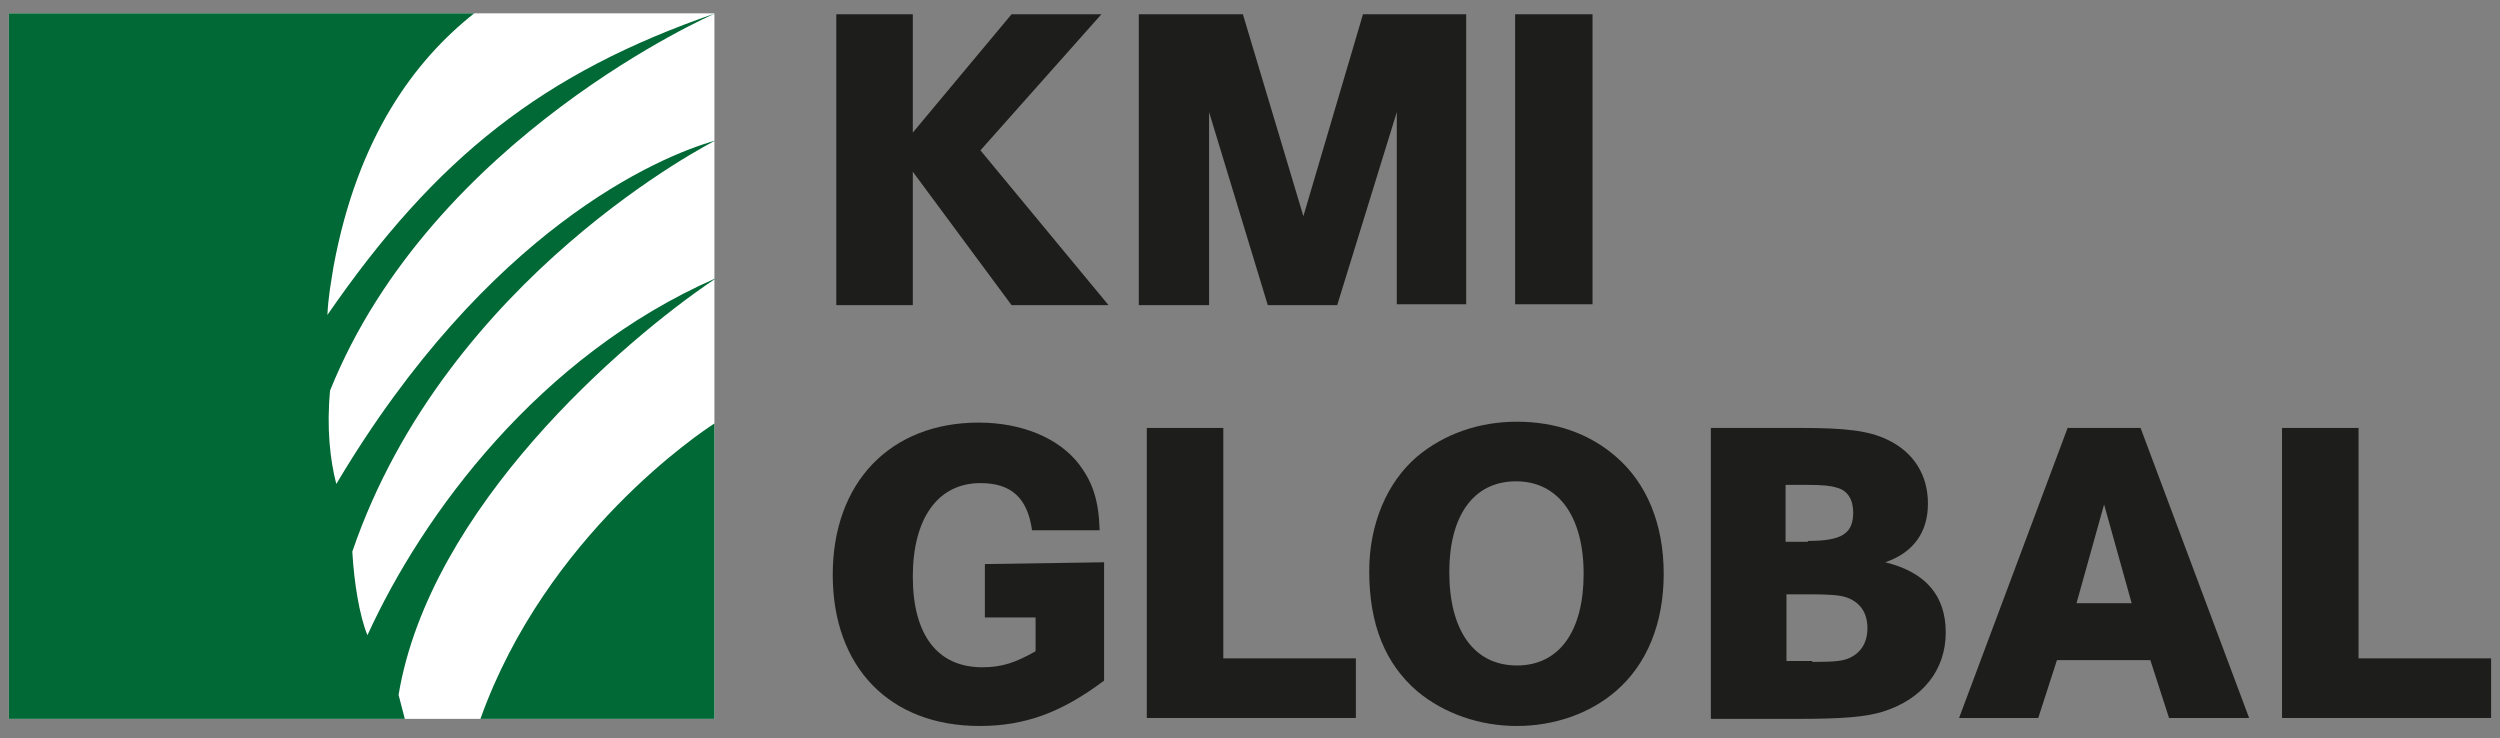
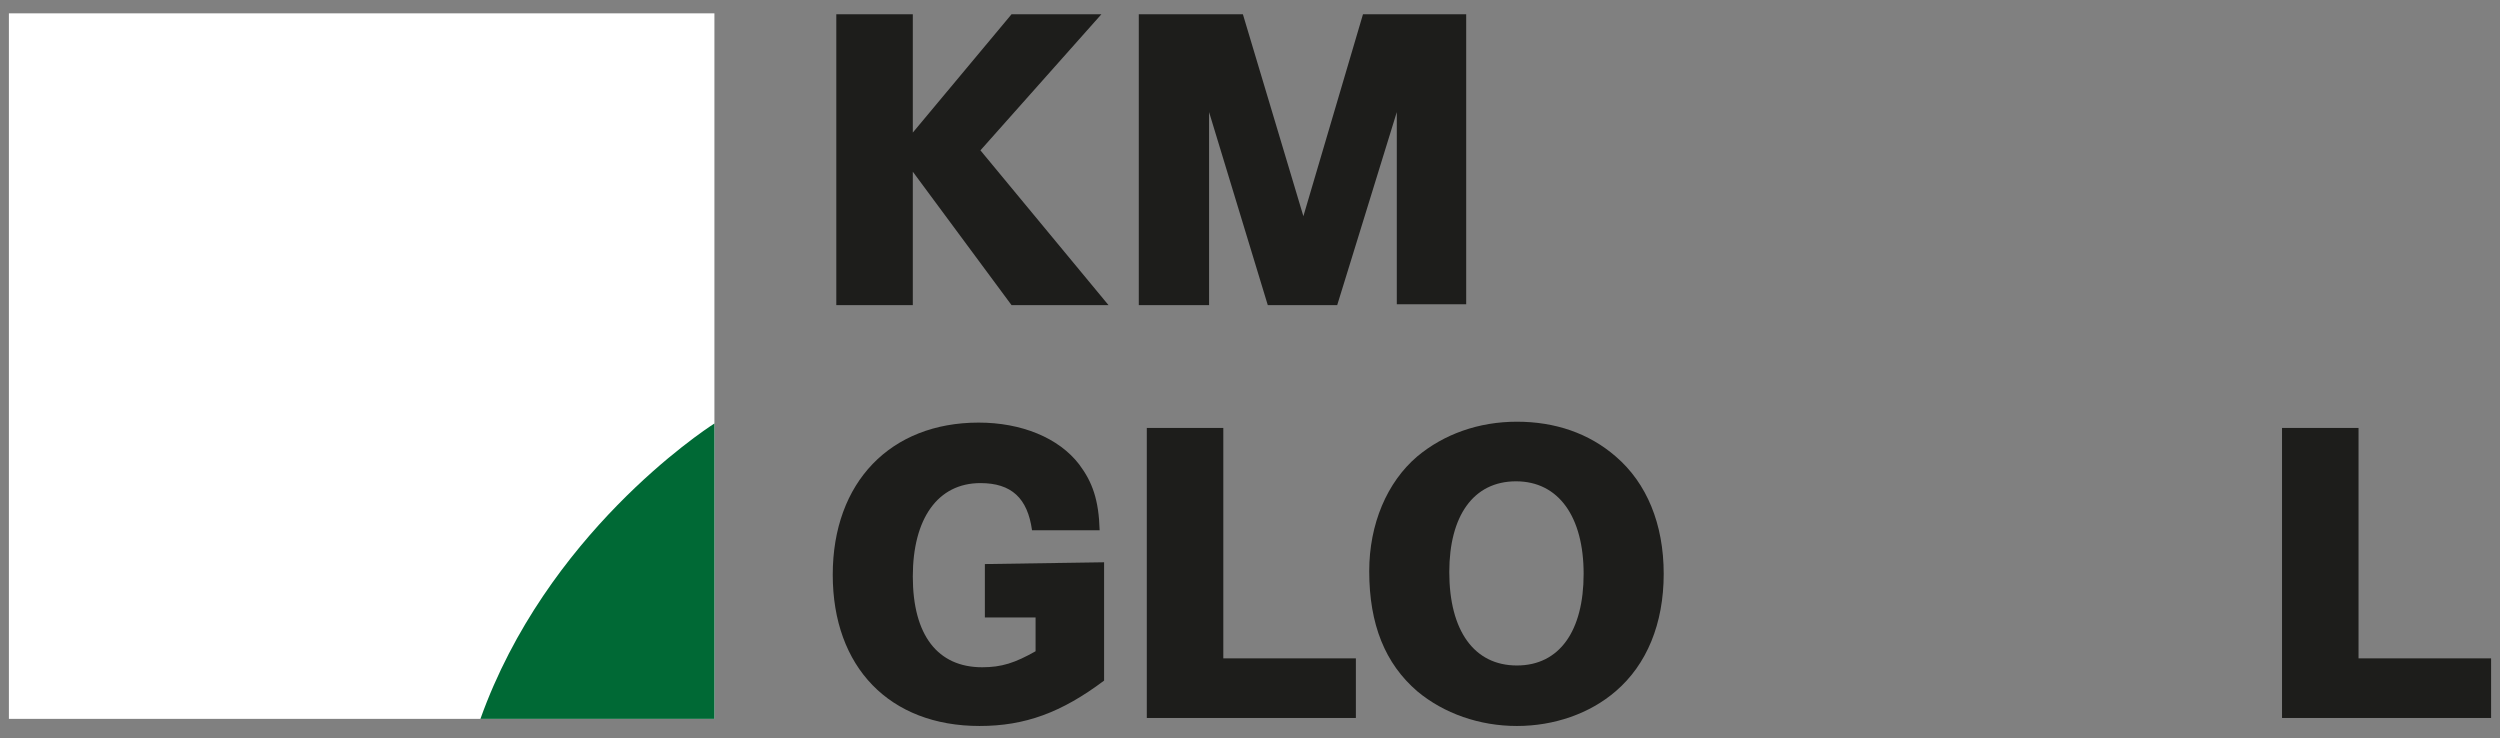
<svg xmlns="http://www.w3.org/2000/svg" version="1.1" id="Layer_2_00000086686607323539471280000003760470151790503592_" x="0px" y="0px" viewBox="0 0 281 83" style="enable-background:new 0 0 281 83;" xml:space="preserve">
  <rect x="0" y="0" width="281" height="83" fill="#808080" stroke="none" />
  <style type="text/css">
	.st0{fill:#FFFFFF;}
	.st1{fill:#006935;}
	.st2{fill:#1D1D1B;}
</style>
  <g id="Layer_1-2">
    <g>
      <rect x="1" y="1.5" class="st0" width="79.3" height="79.3" />
-       <path class="st1" d="M80.4,31.3C60.6,40,47.5,57.8,41.3,71.4c-0.9-2.2-1.5-5.9-1.7-9.4c10.6-31,40.8-46.2,40.8-46.2    c-6.4,1.8-25.6,10-42.6,38.6c-0.7-2.7-1.1-6.3-0.7-10.5C48.6,15.3,80.4,1.5,80.4,1.5C61,8.2,49,17.7,36.8,35.4    c0.1-2.1,0.4-3.6,0.7-5.5c2.7-14.5,9.1-23.1,15.8-28.4H1v79.3h44.5l-0.7-2.7c3.5-21,25.1-39.7,35.5-46.7" />
      <path class="st1" d="M54,80.8h26.3V47.6C78.9,48.5,61.4,60.1,54,80.8" />
      <g>
        <g>
          <path class="st2" d="M102.6,1.6v13.3l11.1-13.3h10.1l-13.6,15.3l14.4,17.4h-10.9l-11.1-15v15H94V1.6H102.6z" />
          <path class="st2" d="M139.7,1.6l6.8,22.7l6.7-22.7h11.6v32.6h-7.8V12.6l-6.7,21.7h-7.8l-6.6-21.7v21.7H128V1.6H139.7L139.7,1.6z      " />
-           <path class="st2" d="M170.3,34.2V1.6h8.7v32.6C179,34.2,170.3,34.2,170.3,34.2z" />
        </g>
        <g>
          <path class="st2" d="M124.1,63.2v13.3c-4.8,3.6-8.9,5.1-14,5.1c-10.1,0-16.5-6.6-16.5-17s6.5-17.1,16.4-17.1      c4.8,0,9,1.7,11.3,4.7c1.5,2,2.2,4,2.3,7.4H116c-0.5-3.6-2.3-5.3-5.8-5.3c-4.8,0-7.6,4-7.6,10.5c0,6.6,2.8,10.2,7.8,10.2      c2.2,0,3.7-0.5,6-1.8v-3.8h-5.7v-6L124.1,63.2L124.1,63.2z" />
          <path class="st2" d="M137.5,48.1v25.9h14.9v6.7h-23.5V48.1L137.5,48.1L137.5,48.1z" />
          <path class="st2" d="M181.6,51.3c3.5,3,5.4,7.6,5.4,13.2s-1.9,10.2-5.4,13.2c-2.9,2.5-6.9,3.9-11.1,3.9s-8.2-1.4-11.2-3.9      c-3.6-3.1-5.4-7.5-5.4-13.5c0-5.3,2-10,5.4-12.9c3-2.5,6.9-3.9,11.2-3.9S178.6,48.7,181.6,51.3L181.6,51.3z M162.9,64.3      c0,6.6,2.8,10.5,7.6,10.5s7.5-3.9,7.5-10.3s-2.8-10.4-7.6-10.4S162.9,58,162.9,64.3L162.9,64.3z" />
-           <path class="st2" d="M202.4,48.1c5,0,7.6,0.3,9.7,1.3c3,1.4,4.6,4,4.6,7.2s-1.6,5.5-4.8,6.6c4.5,1.1,6.8,3.7,6.8,7.9      s-2.6,7.5-7.1,8.9c-2,0.6-4.5,0.8-9.6,0.8h-9.7V48.1C192.2,48.1,202.4,48.1,202.4,48.1z M203.2,60.8c3.8,0,5.1-0.8,5.1-3.2      c0-1.4-0.6-2.5-1.9-2.8c-0.6-0.2-1.5-0.3-3.3-0.3h-2.4v6.4H203.2z M203.7,74.4c2.6,0,3.5-0.1,4.3-0.5c1.2-0.6,1.9-1.7,1.9-3.3      c0-1.8-0.9-3-2.5-3.5c-0.7-0.2-1.7-0.3-4-0.3h-2.6v7.5H203.7L203.7,74.4z" />
-           <path class="st2" d="M240.6,48.1l12.2,32.6h-9l-2.1-6.5h-10.5l-2.1,6.5h-8.9l12.2-32.6L240.6,48.1L240.6,48.1z M236.5,56.7      l-3.1,11.1h6.2L236.5,56.7z" />
          <path class="st2" d="M265.1,48.1v25.9H280v6.7h-23.5V48.1L265.1,48.1L265.1,48.1z" />
        </g>
      </g>
    </g>
  </g>
</svg>